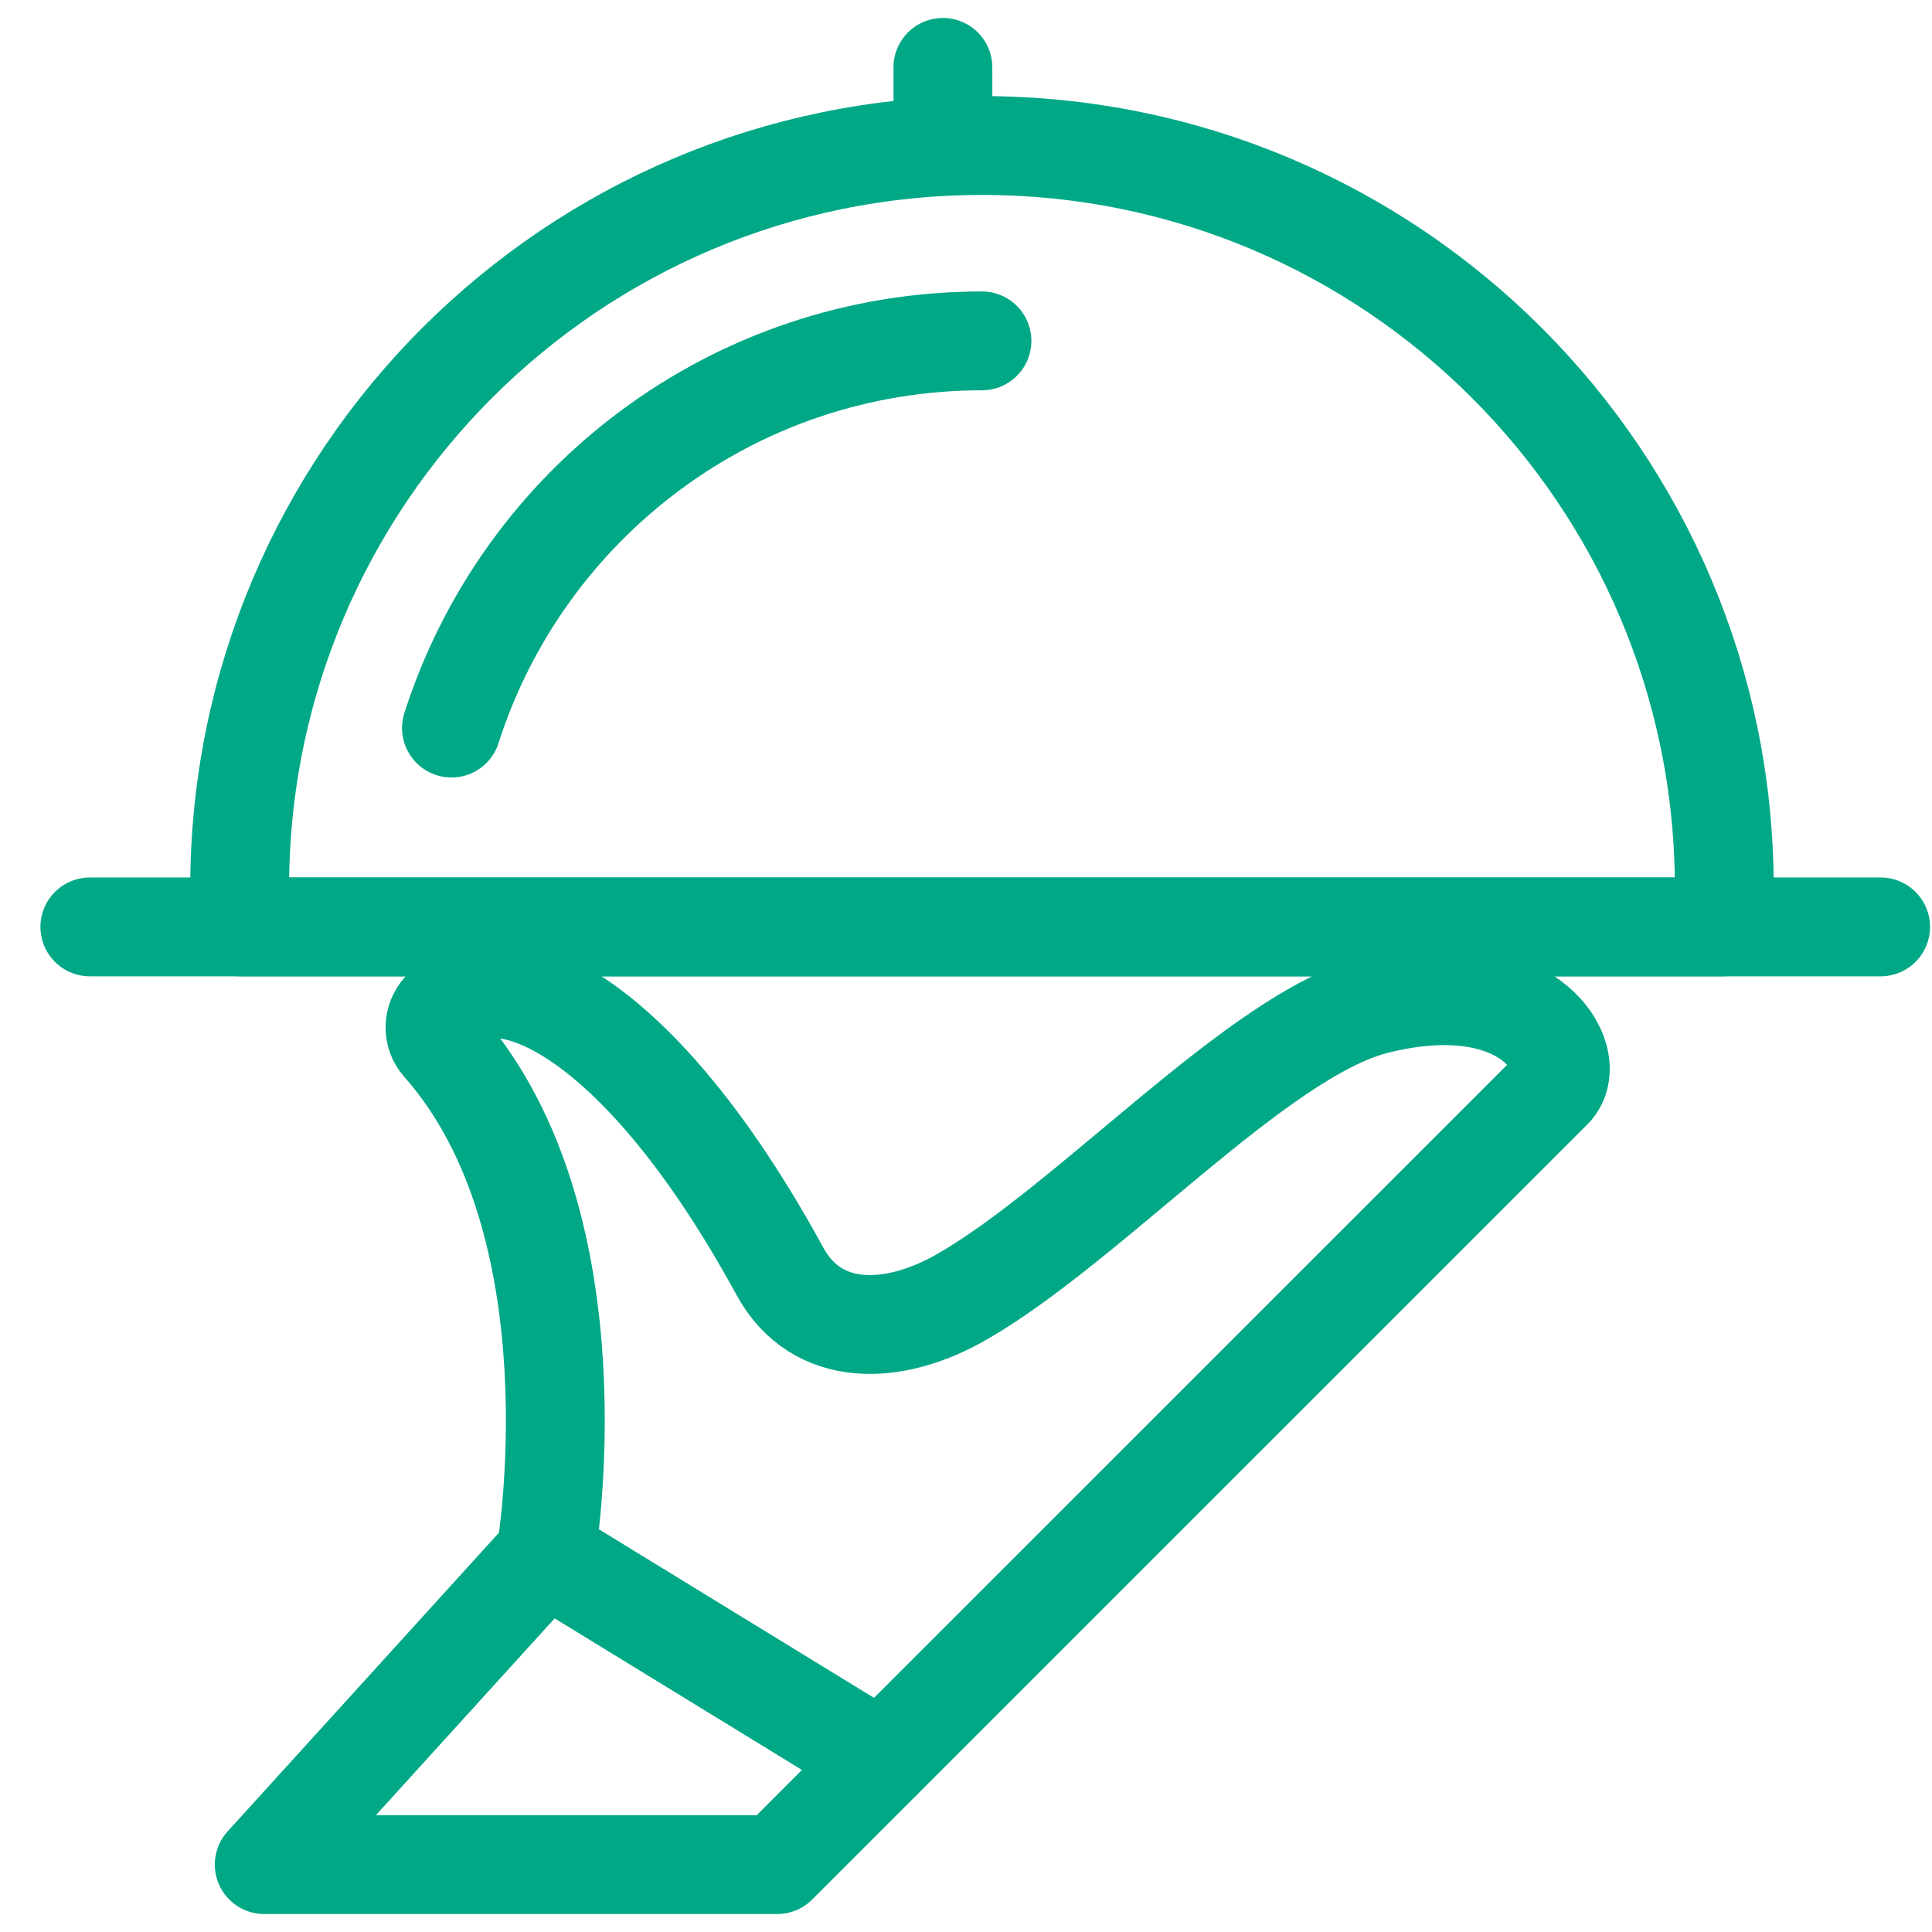
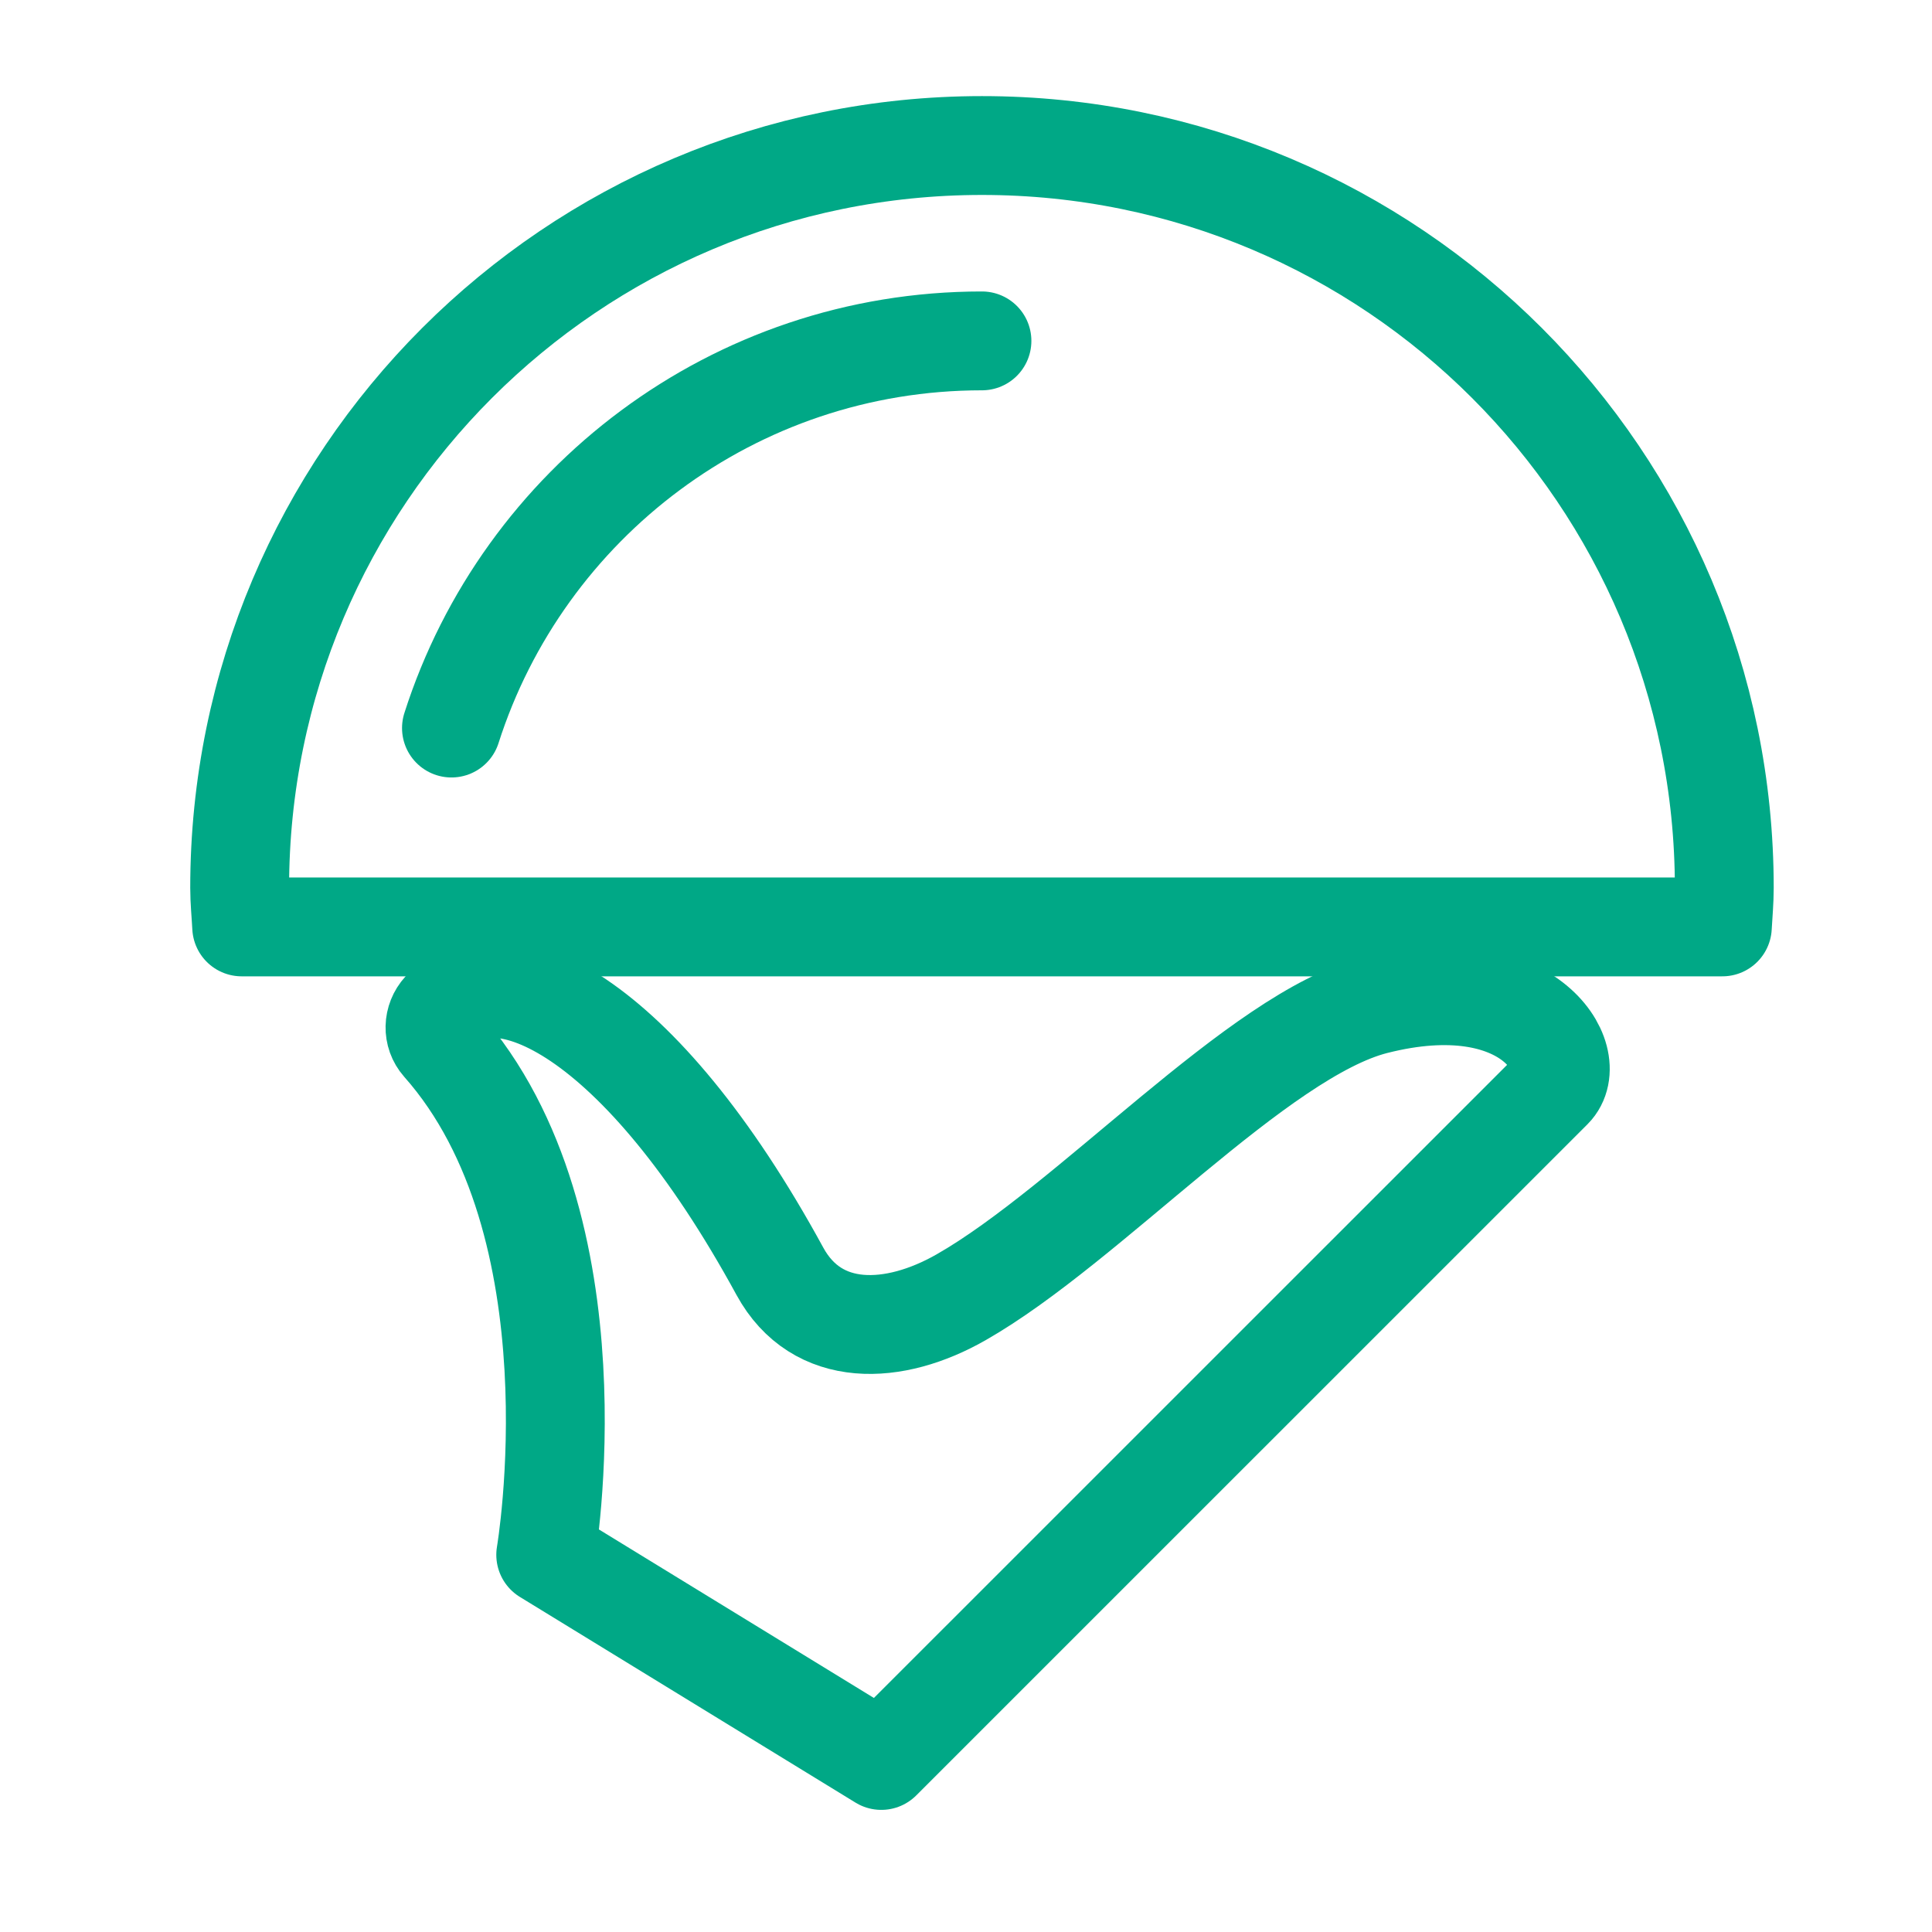
<svg xmlns="http://www.w3.org/2000/svg" width="43" height="43" viewBox="0 0 43 43" fill="none">
  <path fill-rule="evenodd" clip-rule="evenodd" d="M12.146 34.605C12.146 34.605 13.403 27.278 9.822 23.239C9.627 23.018 9.638 22.693 9.836 22.476C11.071 21.125 14.207 22.514 17.358 28.295C18.182 29.803 19.901 29.725 21.393 28.872C24.233 27.252 28.003 23.031 30.605 22.37C34.029 21.5 35.212 23.587 34.553 24.246L19.615 39.182L12.146 34.605V34.605Z" stroke="#00A886" stroke-width="2.2" stroke-linejoin="round" />
-   <path fill-rule="evenodd" clip-rule="evenodd" d="M17.298 41.5L19.615 39.182L12.145 34.604L5.881 41.5H17.298V41.5Z" stroke="#00A886" stroke-width="2.2" stroke-linecap="round" stroke-linejoin="round" />
-   <path d="M41.856 20.63H2" stroke="#00A886" stroke-width="2.2" stroke-linecap="round" stroke-linejoin="round" />
  <path fill-rule="evenodd" clip-rule="evenodd" d="M38.334 20.63C38.35 20.34 38.377 20.055 38.377 19.761C38.377 10.636 30.981 3.239 21.856 3.239C12.732 3.239 5.334 10.636 5.334 19.761C5.334 20.055 5.364 20.34 5.379 20.63H38.334V20.63Z" stroke="#00A886" stroke-width="2.2" stroke-linecap="round" stroke-linejoin="round" />
  <path d="M21.855 7.587C16.327 7.587 11.645 11.206 10.048 16.204" stroke="#00A886" stroke-width="2.2" stroke-linecap="round" stroke-linejoin="round" />
-   <path d="M20.986 3.239V1.5" stroke="#00A886" stroke-width="2.2" stroke-linecap="round" stroke-linejoin="round" />
</svg>